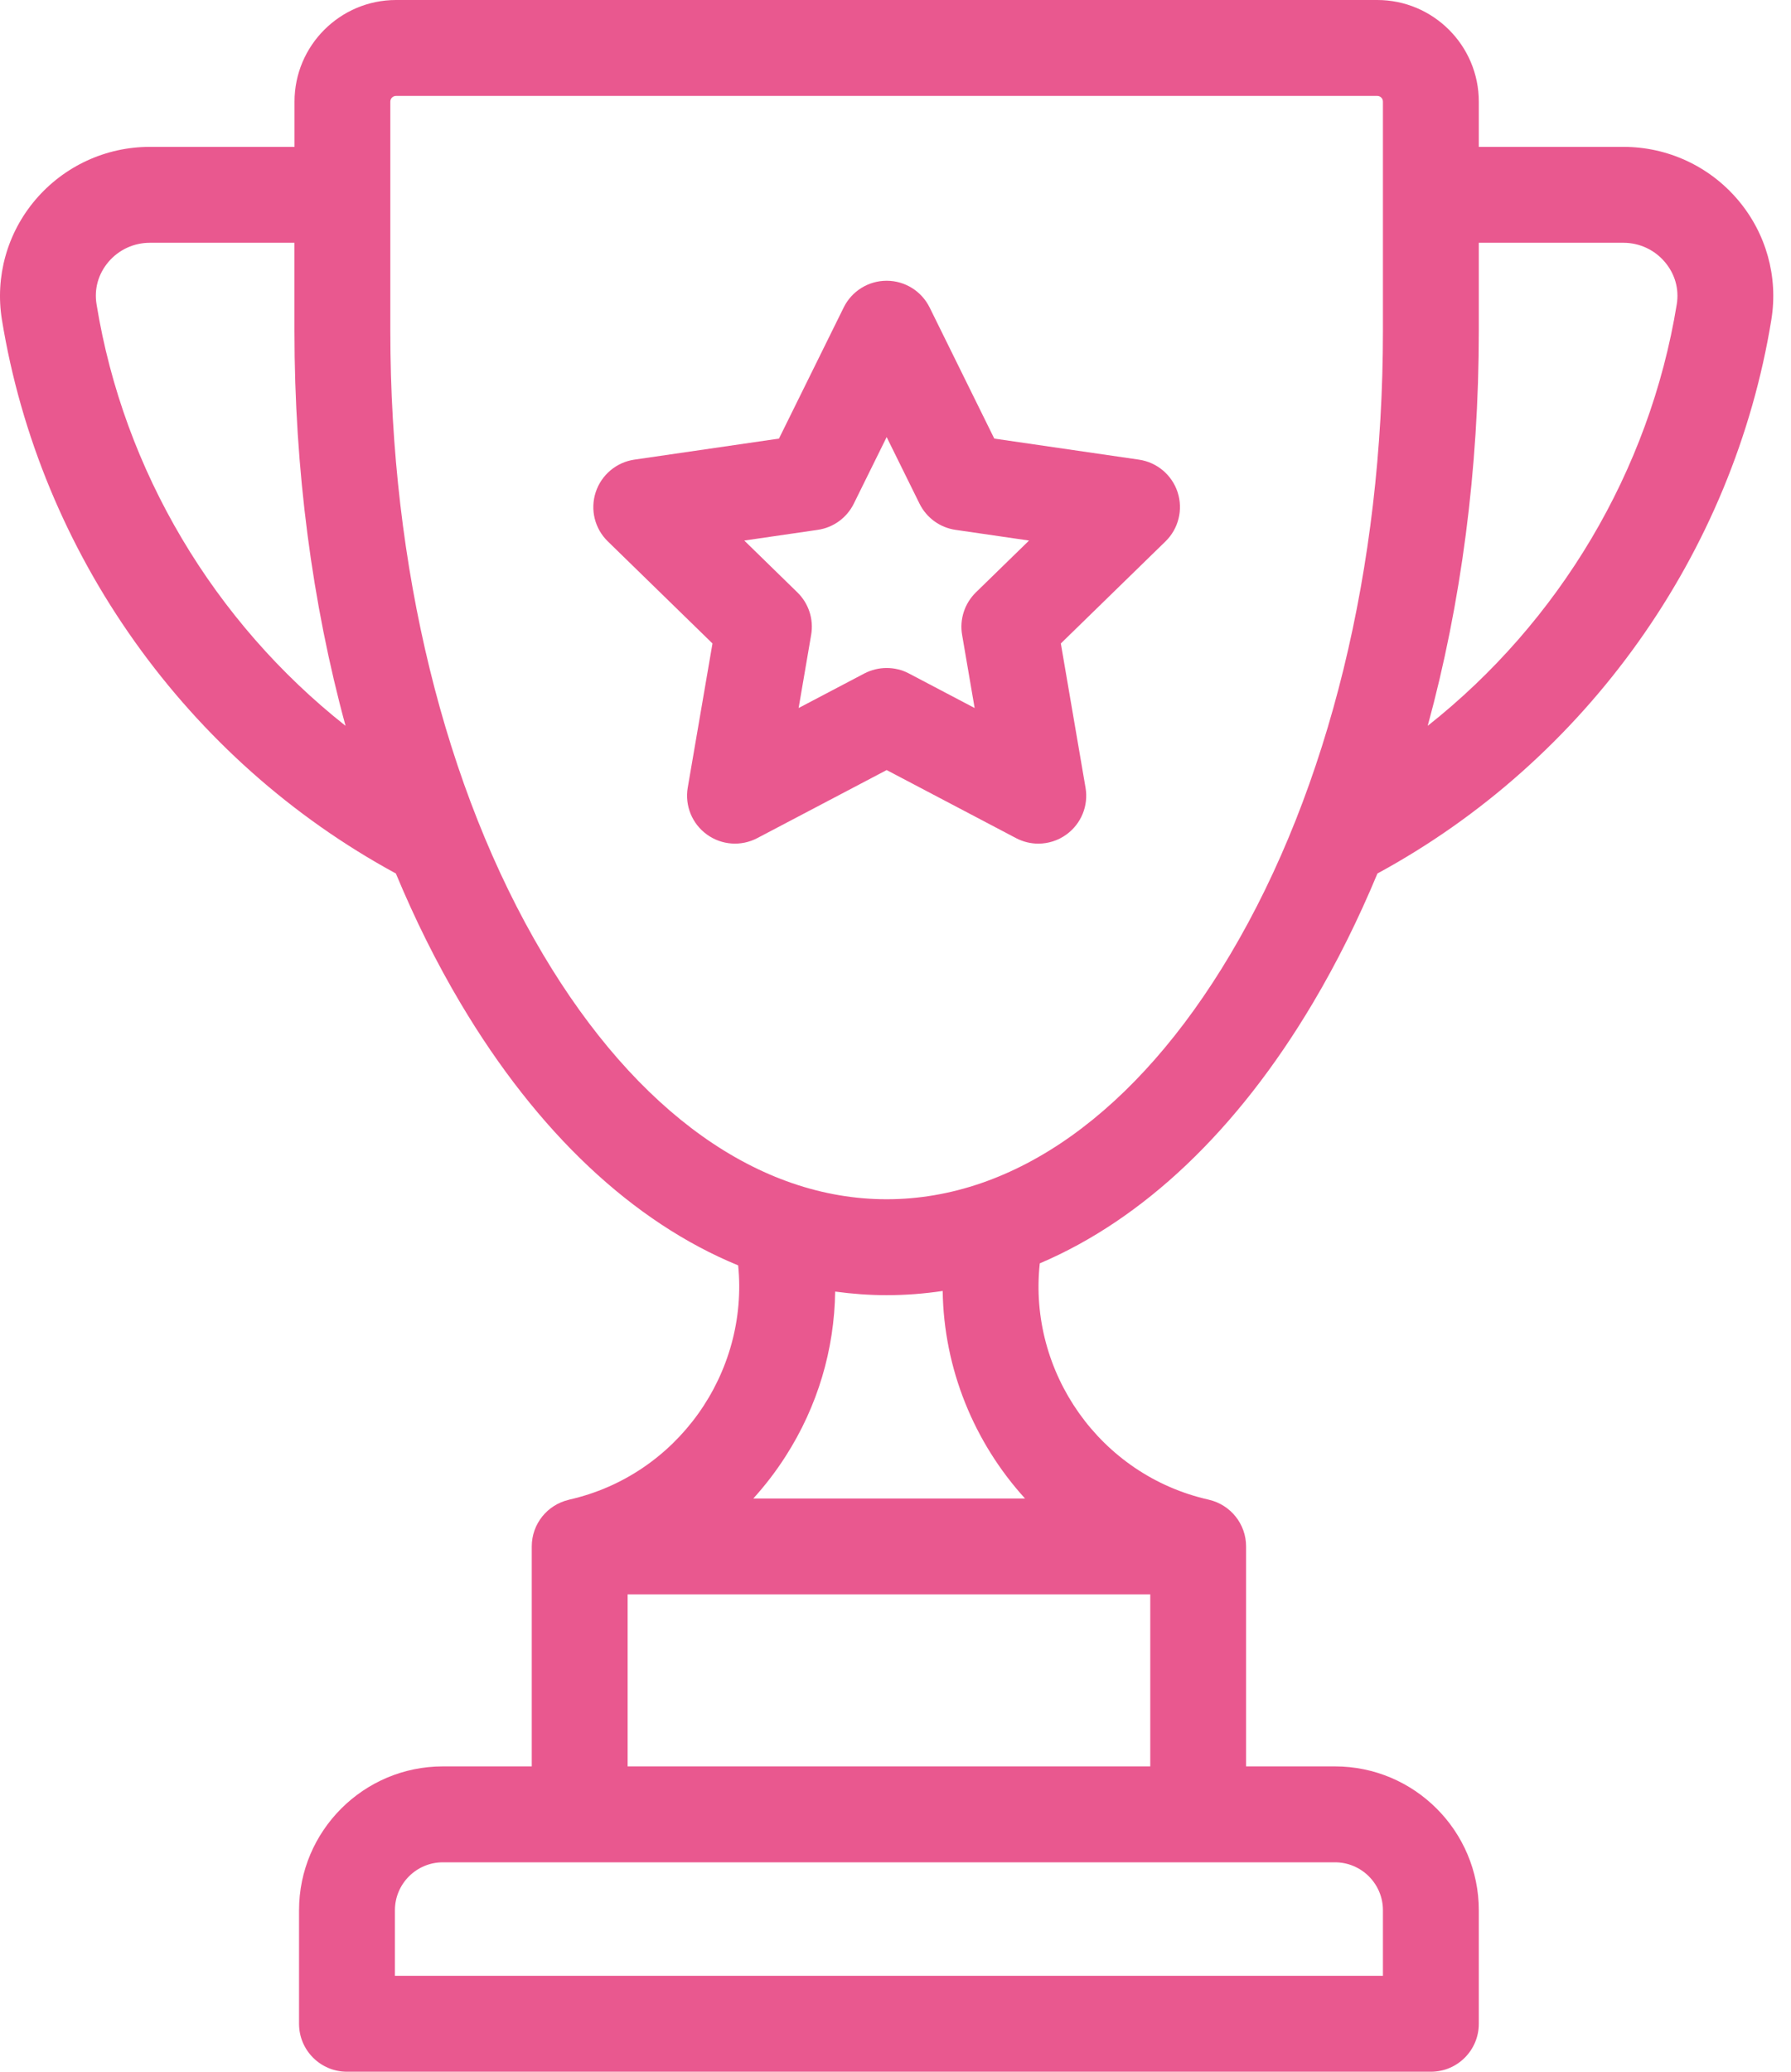
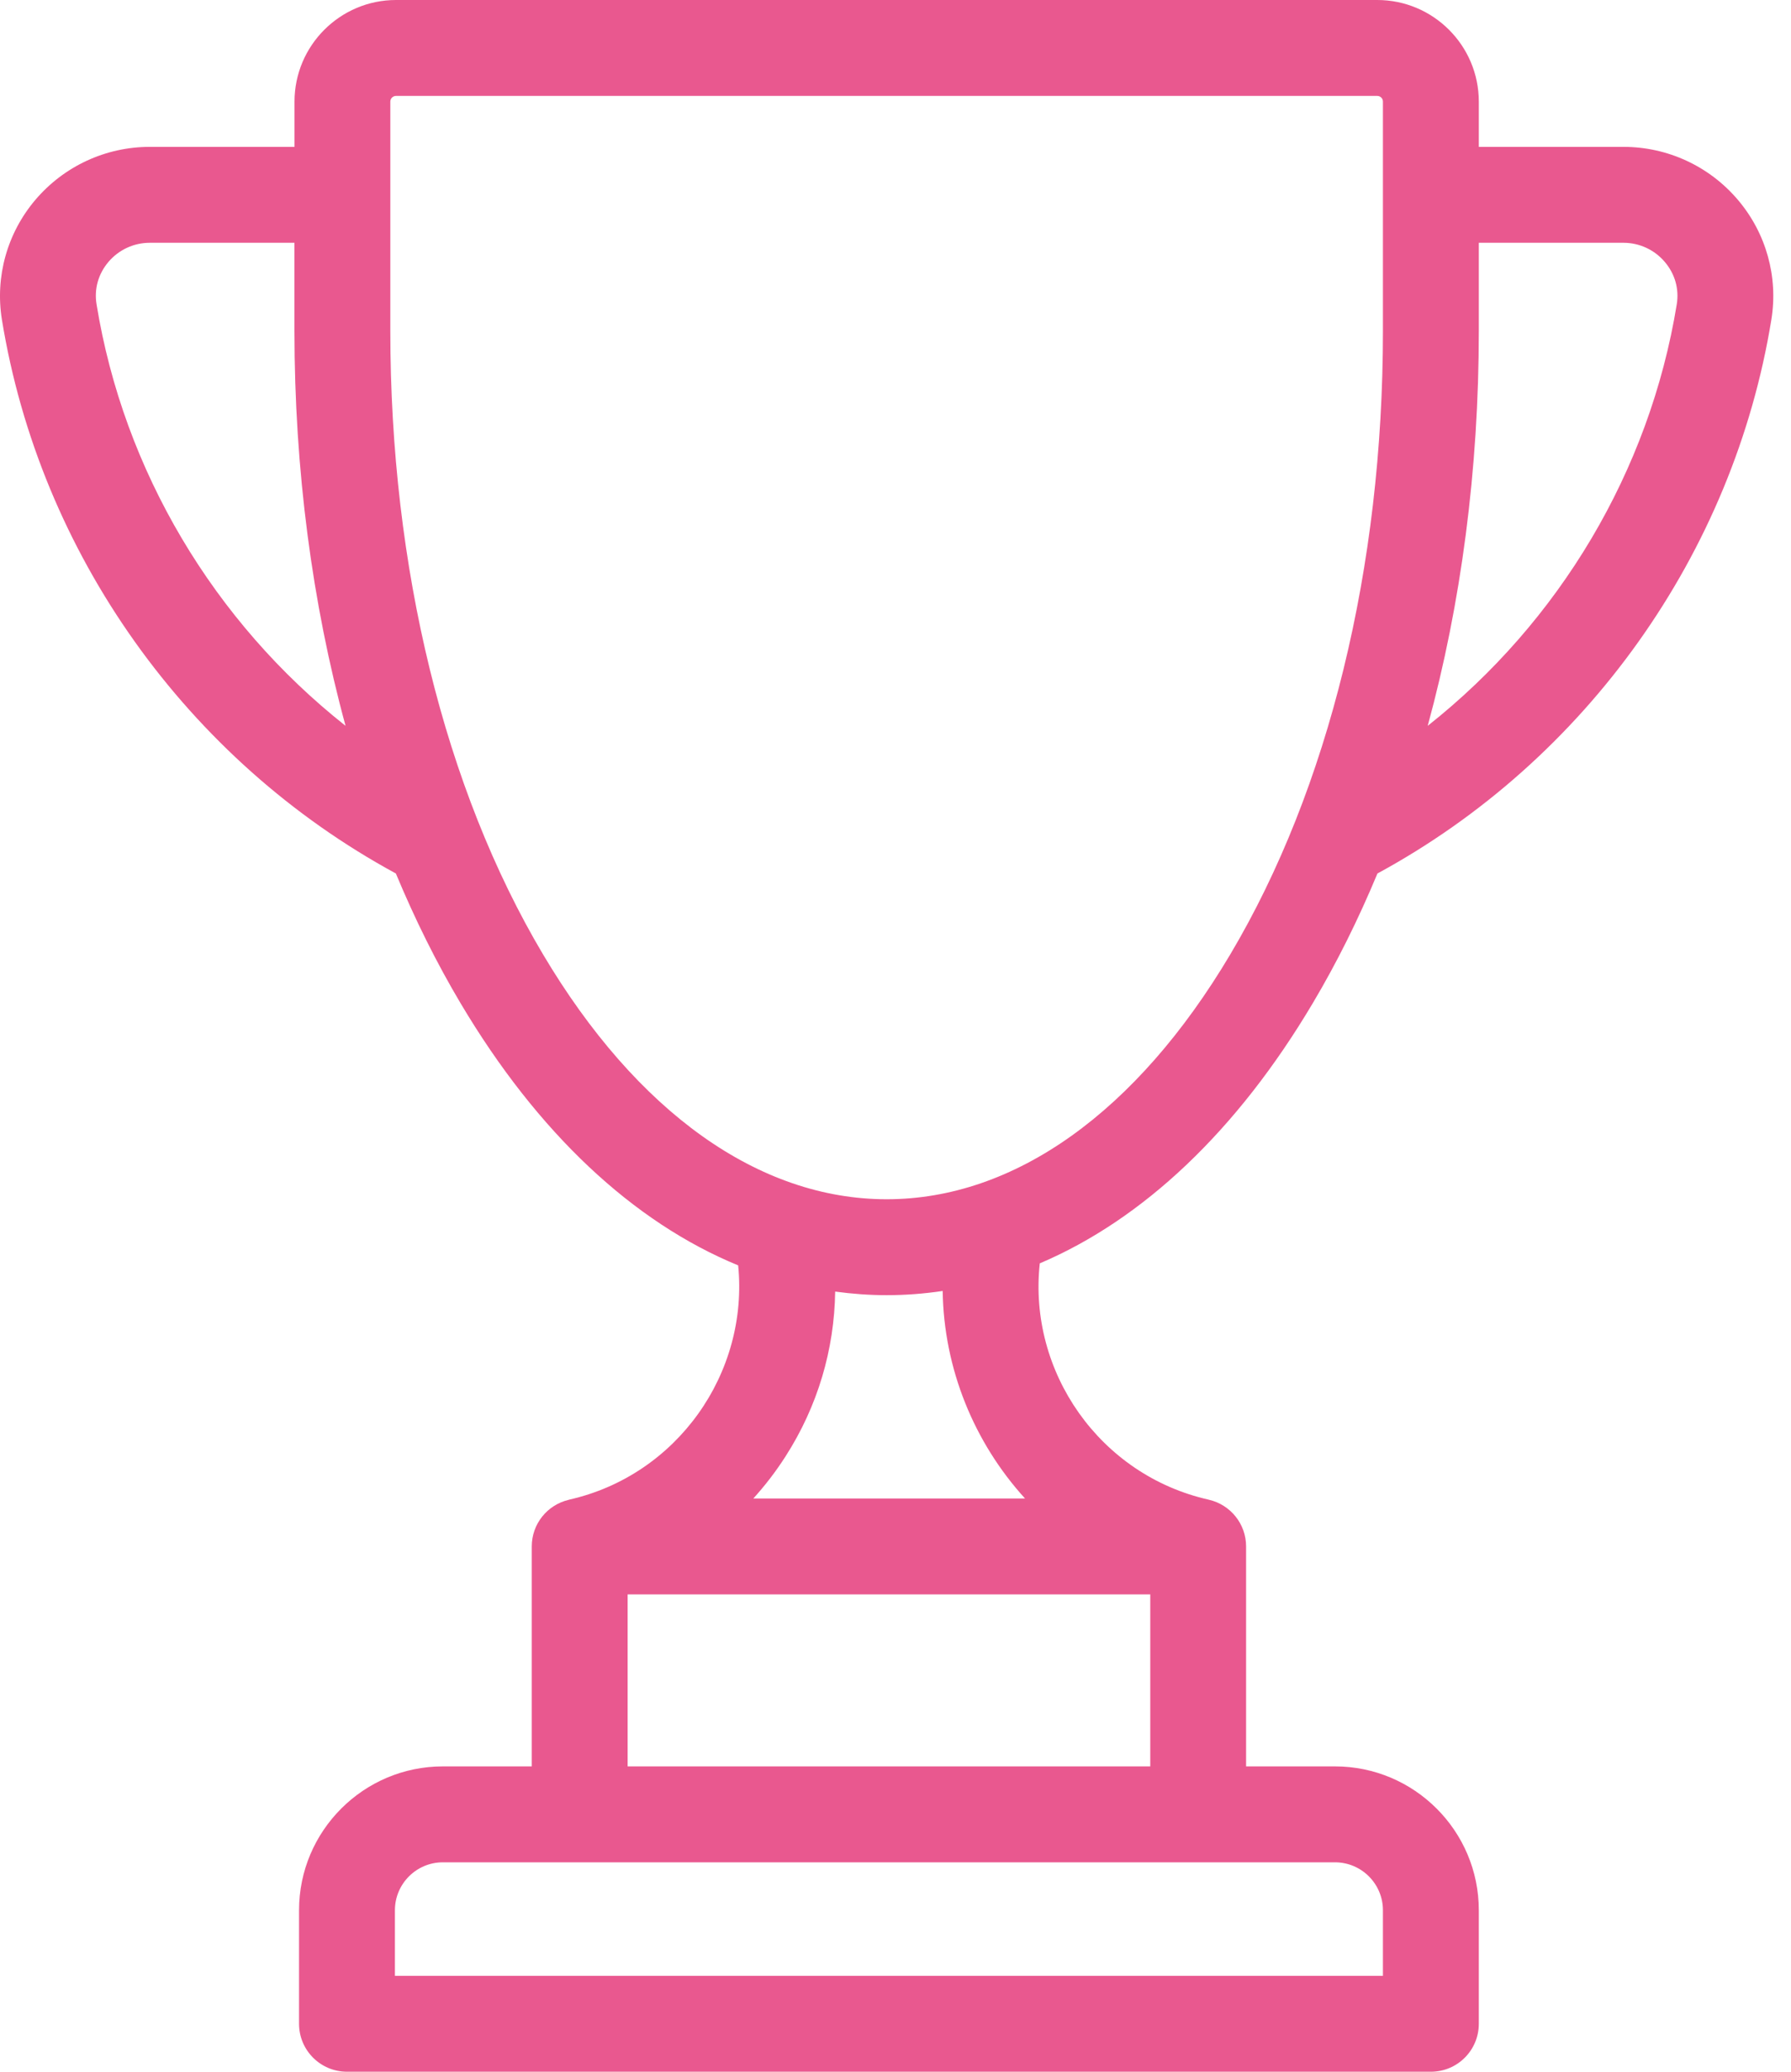
<svg xmlns="http://www.w3.org/2000/svg" width="32" height="37" viewBox="0 0 32 37" fill="none">
  <path d="M31.05 3.568C30.54 2.968 29.795 2.623 29.007 2.623H26.422V1.815C26.422 0.814 25.608 0 24.607 0H7.076C6.076 0 5.262 0.814 5.262 1.815V2.623H2.676C1.888 2.623 1.144 2.968 0.633 3.568C0.128 4.162 -0.09 4.942 0.034 5.709C0.714 9.886 3.342 13.576 7.073 15.6C7.414 16.419 7.8 17.196 8.23 17.919C9.603 20.23 11.31 21.827 13.189 22.599C13.38 24.524 12.098 26.349 10.169 26.783C10.165 26.784 10.162 26.785 10.158 26.787C9.781 26.876 9.501 27.214 9.501 27.619V31.547H7.912C6.496 31.547 5.343 32.7 5.343 34.116V36.144C5.343 36.617 5.727 37 6.2 37H25.566C26.039 37 26.422 36.617 26.422 36.144V34.116C26.422 32.7 25.27 31.547 23.853 31.547H22.264V27.619C22.264 27.214 21.983 26.875 21.605 26.786C21.602 26.785 21.598 26.784 21.595 26.783C19.651 26.346 18.367 24.503 18.578 22.563C20.424 21.778 22.101 20.196 23.454 17.919C23.884 17.196 24.27 16.419 24.611 15.6C28.341 13.576 30.97 9.886 31.649 5.709C31.774 4.942 31.555 4.162 31.05 3.568ZM1.725 5.434C1.68 5.16 1.756 4.892 1.938 4.677C2.123 4.46 2.391 4.336 2.676 4.336H5.261V5.911C5.261 8.382 5.577 10.775 6.174 12.963C3.826 11.108 2.209 8.412 1.725 5.434ZM23.853 33.26C24.325 33.26 24.709 33.644 24.709 34.116V35.287H7.056V34.116C7.056 33.644 7.44 33.26 7.912 33.26H23.853ZM20.552 28.475V31.547H11.214V28.475H20.552ZM13.46 26.762C13.671 26.529 13.865 26.277 14.038 26.006C14.609 25.115 14.908 24.102 14.922 23.067C15.226 23.108 15.533 23.131 15.842 23.131C16.179 23.131 16.513 23.105 16.843 23.056C16.863 24.446 17.404 25.762 18.314 26.762H13.46V26.762ZM24.709 5.912C24.709 10.13 23.741 14.084 21.982 17.044C20.306 19.865 18.125 21.418 15.842 21.418C13.559 21.418 11.378 19.865 9.702 17.044C7.943 14.084 6.974 10.13 6.974 5.912V1.815C6.974 1.758 7.02 1.713 7.076 1.713H24.607C24.664 1.713 24.709 1.758 24.709 1.815V5.912ZM29.959 5.434C29.474 8.412 27.858 11.107 25.509 12.963C26.107 10.775 26.422 8.382 26.422 5.912V4.336H29.007C29.292 4.336 29.561 4.461 29.745 4.678C29.927 4.892 30.003 5.16 29.959 5.434Z" fill="#E9588F" />
-   <path d="M21.041 8.792C20.94 8.482 20.672 8.256 20.349 8.209L17.765 7.833L16.61 5.492C16.465 5.199 16.168 5.014 15.842 5.014C15.516 5.014 15.218 5.199 15.074 5.492L13.918 7.833L11.334 8.209C11.012 8.256 10.744 8.482 10.643 8.792C10.542 9.102 10.626 9.442 10.86 9.669L12.73 11.492L12.288 14.066C12.233 14.387 12.365 14.712 12.629 14.903C12.892 15.095 13.242 15.12 13.531 14.968L15.842 13.753L18.153 14.968C18.278 15.034 18.415 15.067 18.551 15.067C18.729 15.067 18.906 15.012 19.055 14.903C19.319 14.711 19.451 14.387 19.395 14.066L18.954 11.492L20.824 9.669C21.057 9.442 21.141 9.102 21.041 8.792ZM17.436 10.58C17.235 10.777 17.142 11.06 17.19 11.338L17.414 12.645L16.24 12.028C16.116 11.962 15.979 11.93 15.842 11.93C15.705 11.93 15.568 11.963 15.443 12.028L14.269 12.645L14.493 11.338C14.541 11.06 14.449 10.777 14.247 10.58L13.298 9.654L14.61 9.463C14.889 9.423 15.13 9.248 15.255 8.995L15.842 7.806L16.429 8.995C16.554 9.248 16.795 9.423 17.073 9.463L18.386 9.654L17.436 10.58Z" fill="#E9588F" />
</svg>